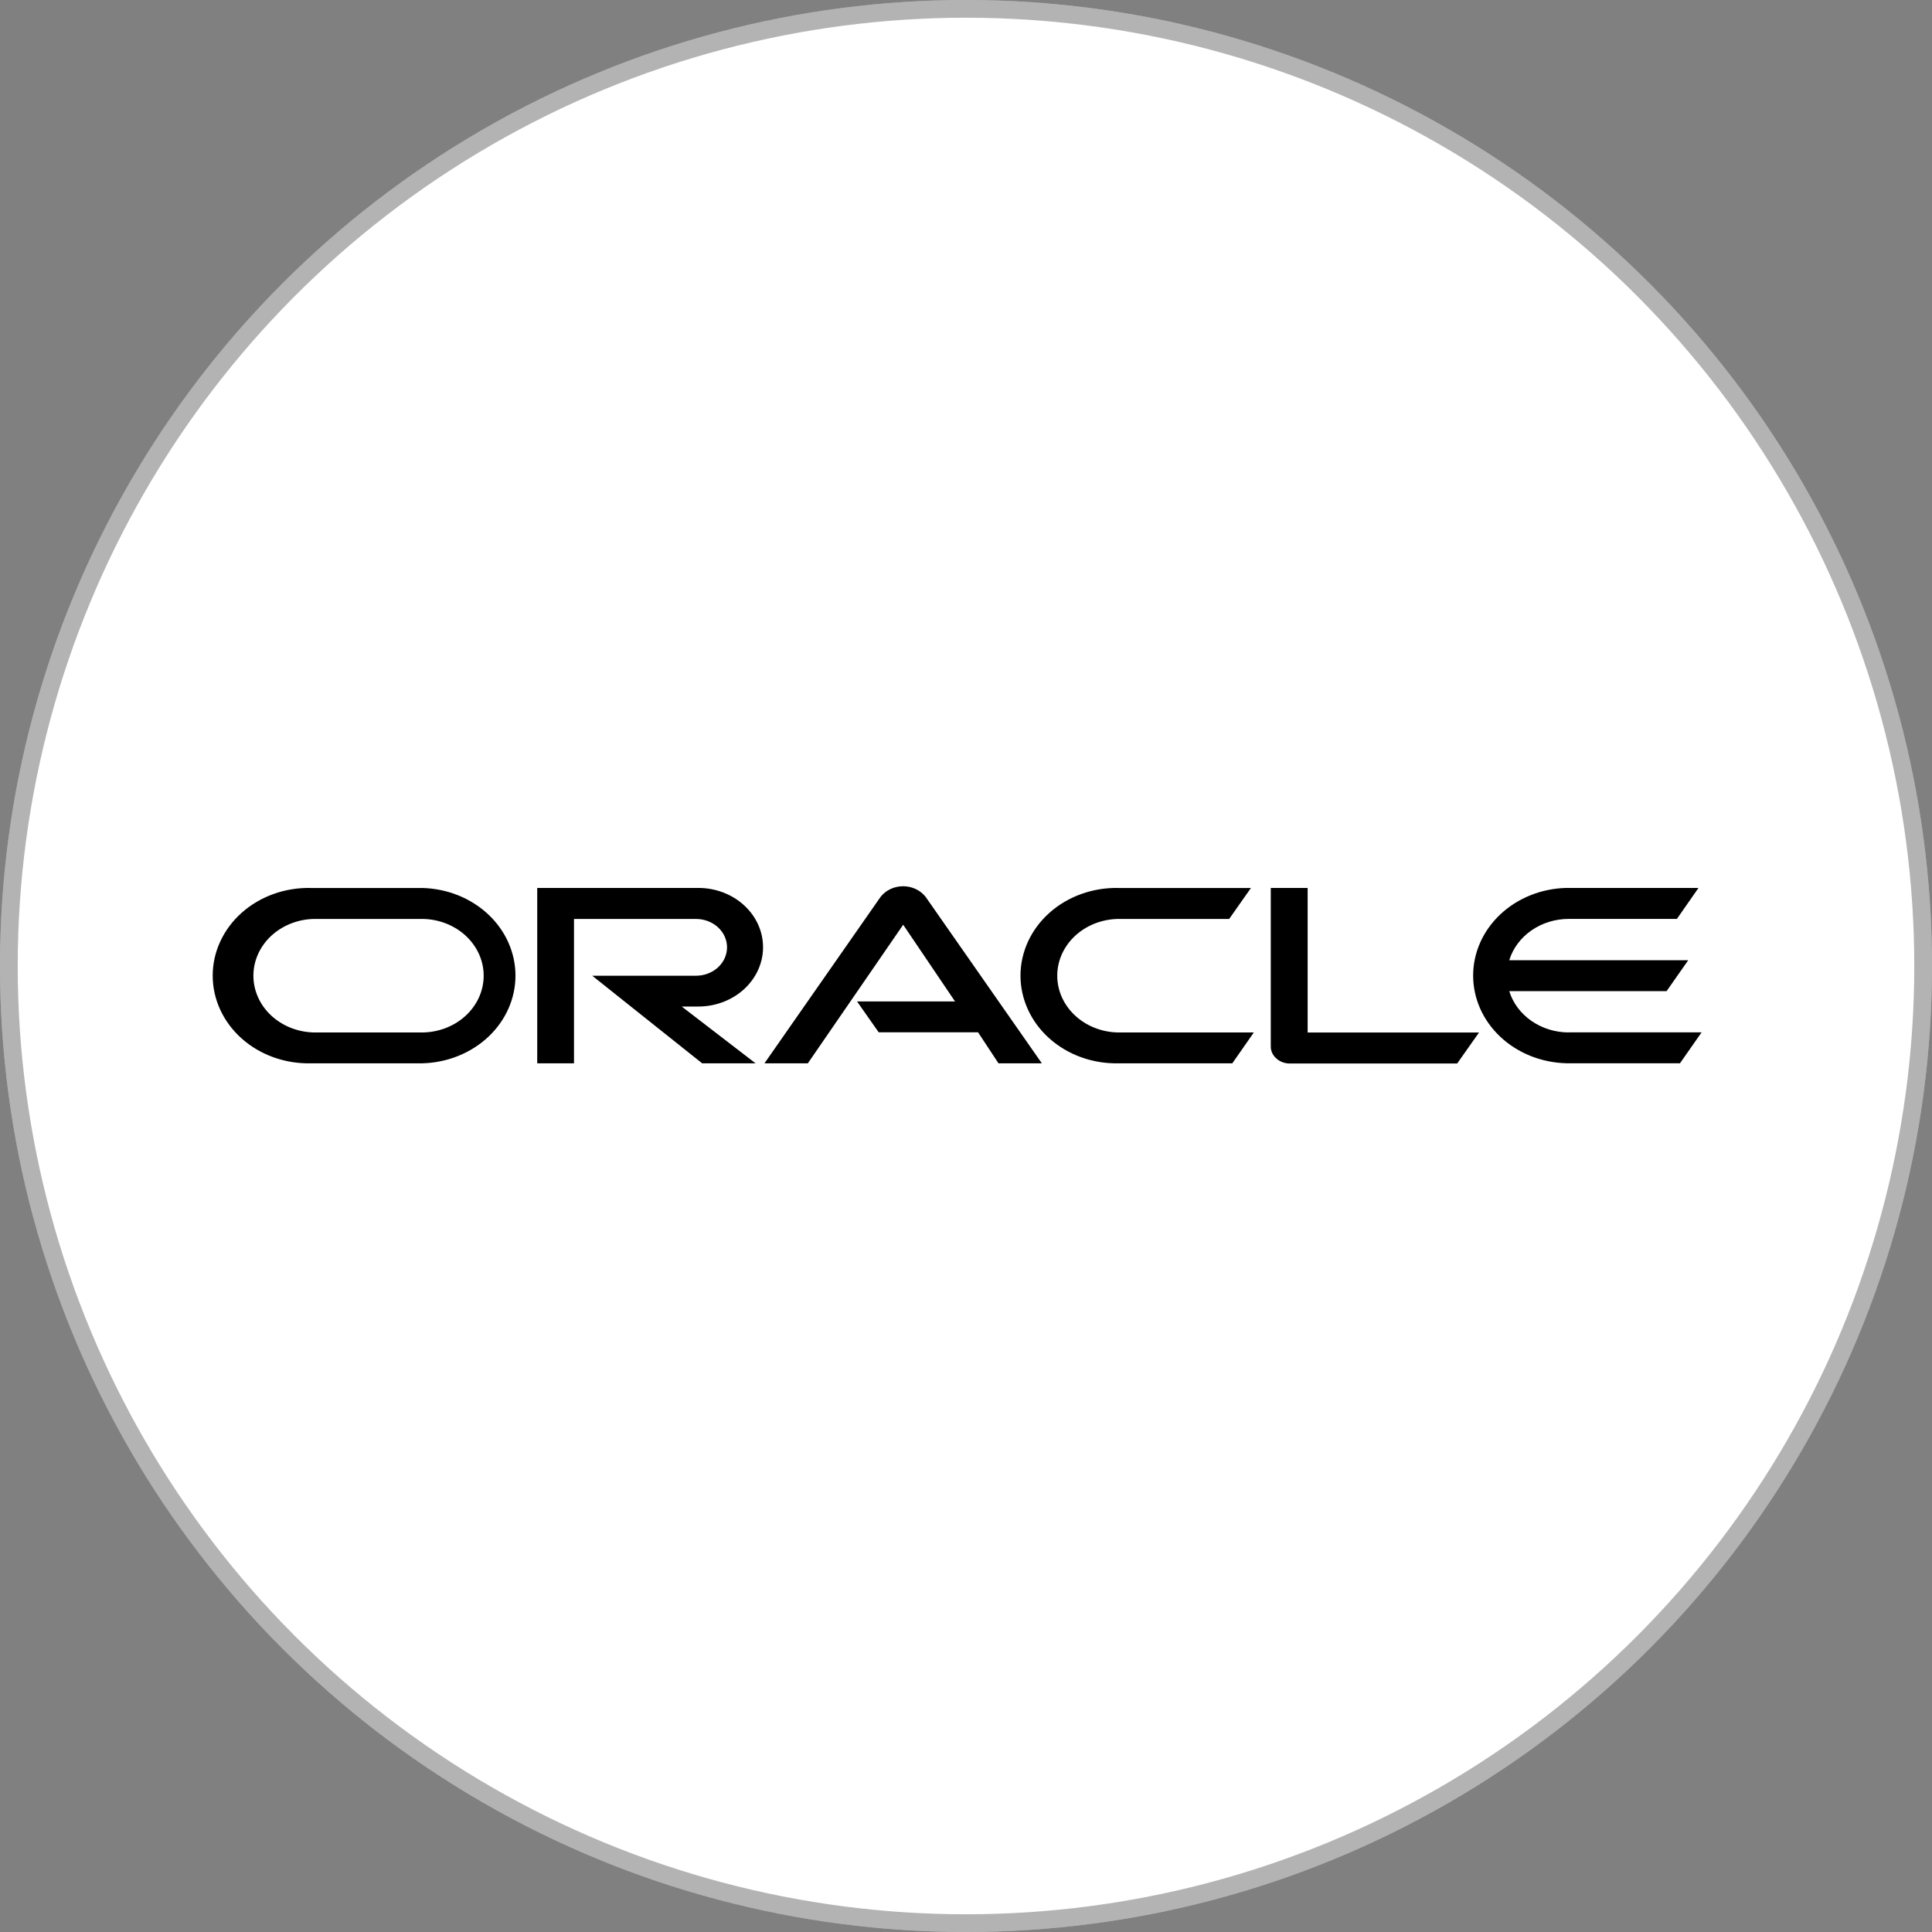
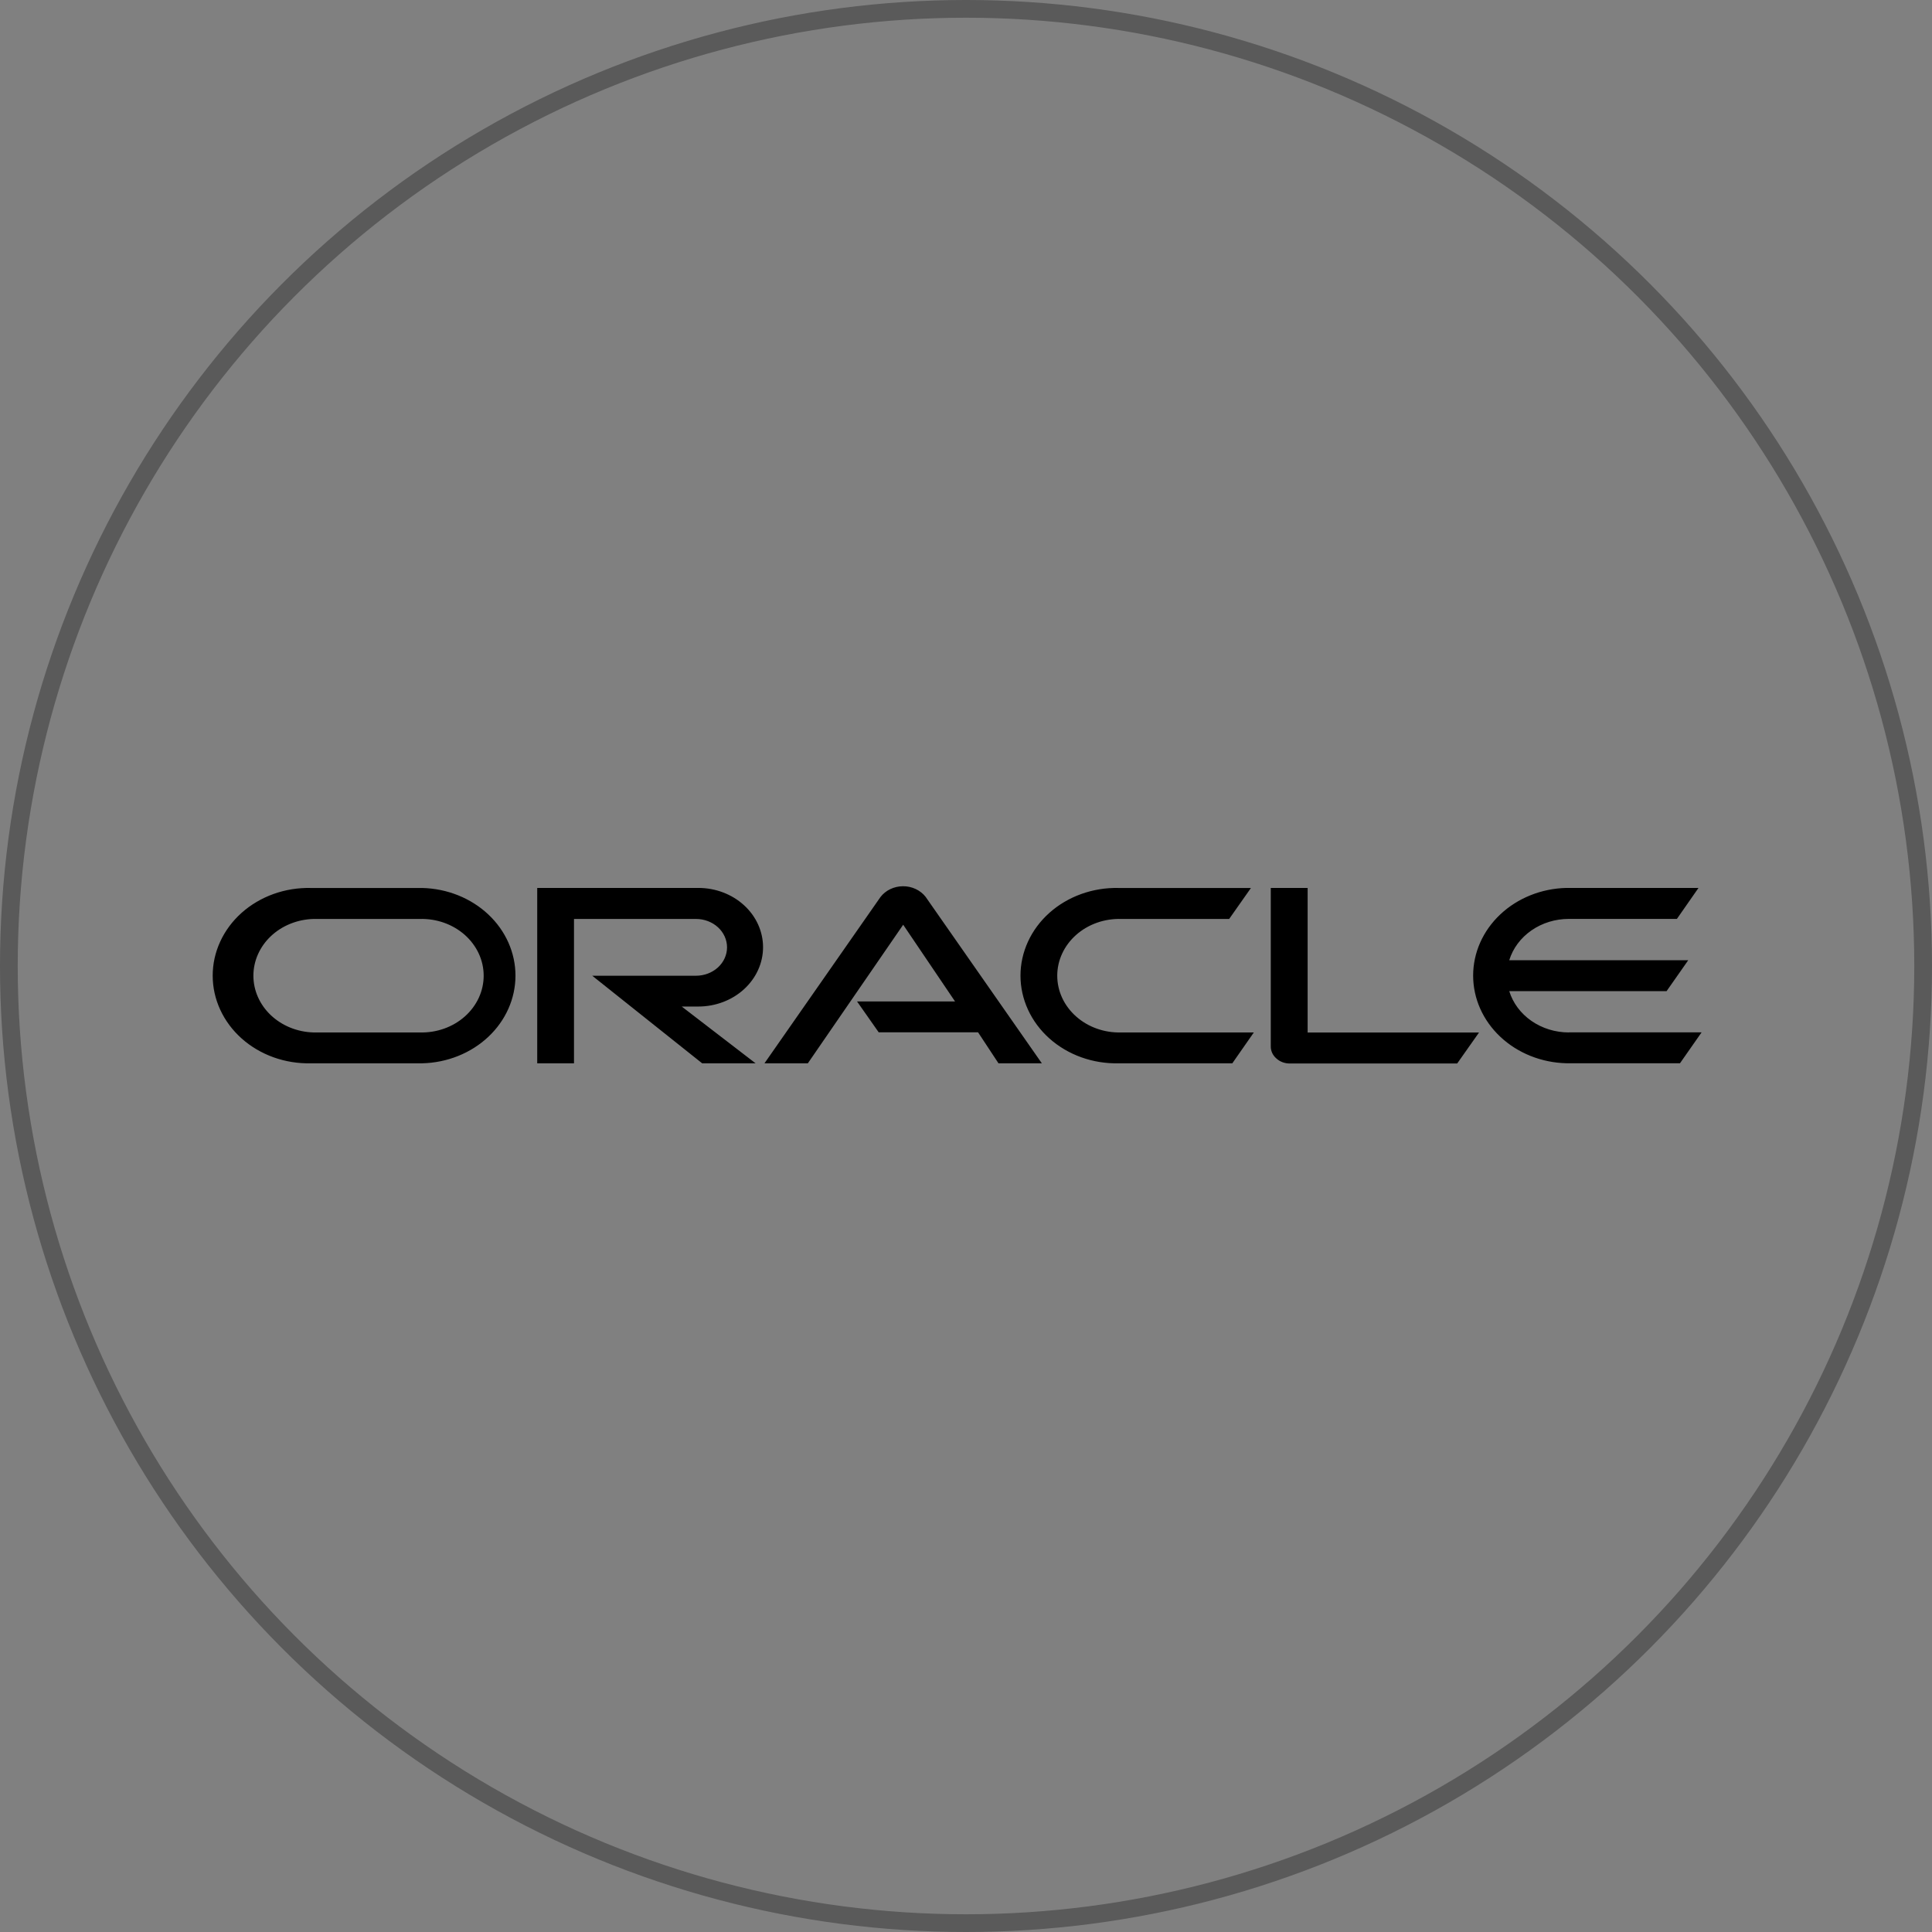
<svg xmlns="http://www.w3.org/2000/svg" width="109" height="109" viewBox="0 0 109 109" fill="none">
  <rect x="0" y="0" width="109" height="109" fill="#808080" stroke="none" />
-   <circle cx="54.5" cy="54.5" r="54.5" fill="white" />
  <circle cx="54.5" cy="54.5" r="54" stroke="black" stroke-opacity="0.3" />
  <path d="M48.343 56.501H53.883L50.956 52.172L45.577 59.99H43.13L49.673 50.611C49.816 50.424 50.005 50.27 50.226 50.164C50.447 50.058 50.692 50.002 50.941 50C51.19 49.998 51.436 50.051 51.658 50.155C51.88 50.258 52.072 50.409 52.218 50.594L58.779 59.99H56.333L55.181 58.242H49.575L48.354 56.501H48.343ZM73.775 58.242V50.095H71.695V59.044C71.695 59.169 71.722 59.292 71.775 59.406C71.828 59.521 71.906 59.624 72.004 59.71C72.103 59.803 72.22 59.876 72.35 59.925C72.48 59.975 72.62 60.001 72.76 60H82.212L83.444 58.252H73.764L73.775 58.242ZM39.397 56.787C40.366 56.787 41.295 56.434 41.98 55.807C42.665 55.179 43.05 54.328 43.05 53.441C43.05 52.553 42.665 51.702 41.98 51.075C41.295 50.447 40.366 50.095 39.397 50.095H30.309V59.99H32.384V51.846H39.269C39.733 51.846 40.178 52.015 40.506 52.315C40.834 52.615 41.018 53.023 41.018 53.447C41.018 53.872 40.834 54.28 40.506 54.58C40.178 54.88 39.733 55.049 39.269 55.049H33.413L39.615 59.99H42.628L38.462 56.787H39.397ZM17.542 59.99H23.82C25.228 59.956 26.566 59.421 27.549 58.497C28.532 57.573 29.082 56.334 29.082 55.044C29.082 53.754 28.532 52.515 27.549 51.591C26.566 50.667 25.228 50.132 23.82 50.098H17.542C16.821 50.081 16.104 50.196 15.432 50.437C14.761 50.678 14.149 51.039 13.632 51.5C13.116 51.961 12.705 52.512 12.425 53.121C12.144 53.73 12 54.383 12 55.044C12 55.705 12.144 56.358 12.425 56.967C12.705 57.576 13.116 58.127 13.632 58.588C14.149 59.049 14.761 59.41 15.432 59.651C16.104 59.892 16.821 60.007 17.542 59.99ZM23.678 58.249H17.68C16.773 58.222 15.912 57.873 15.28 57.275C14.649 56.678 14.296 55.879 14.296 55.047C14.296 54.216 14.649 53.417 15.28 52.819C15.912 52.222 16.773 51.873 17.68 51.846H23.678C24.147 51.832 24.613 51.905 25.051 52.059C25.488 52.214 25.887 52.448 26.224 52.746C26.56 53.045 26.828 53.403 27.011 53.798C27.194 54.193 27.288 54.618 27.288 55.047C27.288 55.477 27.194 55.902 27.011 56.297C26.828 56.692 26.56 57.05 26.224 57.348C25.887 57.647 25.488 57.881 25.051 58.035C24.613 58.19 24.147 58.263 23.678 58.249ZM63.116 59.99H69.525L70.739 58.249H63.258C62.789 58.263 62.323 58.19 61.886 58.035C61.448 57.881 61.049 57.647 60.713 57.348C60.376 57.05 60.108 56.692 59.925 56.297C59.742 55.902 59.648 55.477 59.648 55.047C59.648 54.618 59.742 54.193 59.925 53.798C60.108 53.403 60.376 53.045 60.713 52.746C61.049 52.448 61.448 52.214 61.886 52.059C62.323 51.905 62.789 51.832 63.258 51.846H69.347L70.576 50.098H63.116C62.395 50.081 61.678 50.196 61.006 50.437C60.335 50.678 59.723 51.039 59.206 51.5C58.69 51.961 58.279 52.512 57.999 53.121C57.719 53.73 57.574 54.383 57.574 55.044C57.574 55.705 57.719 56.358 57.999 56.967C58.279 57.576 58.69 58.127 59.206 58.588C59.723 59.049 60.335 59.41 61.006 59.651C61.678 59.892 62.395 60.007 63.116 59.99ZM88.515 58.249C87.754 58.249 87.013 58.021 86.405 57.601C85.797 57.18 85.356 56.589 85.149 55.918H94.026L95.248 54.173H85.149C85.356 53.502 85.797 52.911 86.404 52.49C87.012 52.069 87.753 51.842 88.515 51.843H94.608L95.826 50.095H88.373C86.966 50.128 85.627 50.664 84.645 51.588C83.662 52.512 83.112 53.751 83.112 55.041C83.112 56.331 83.662 57.57 84.645 58.493C85.627 59.417 86.966 59.953 88.373 59.987H94.782L96 58.245H88.511" fill="black" />
</svg>